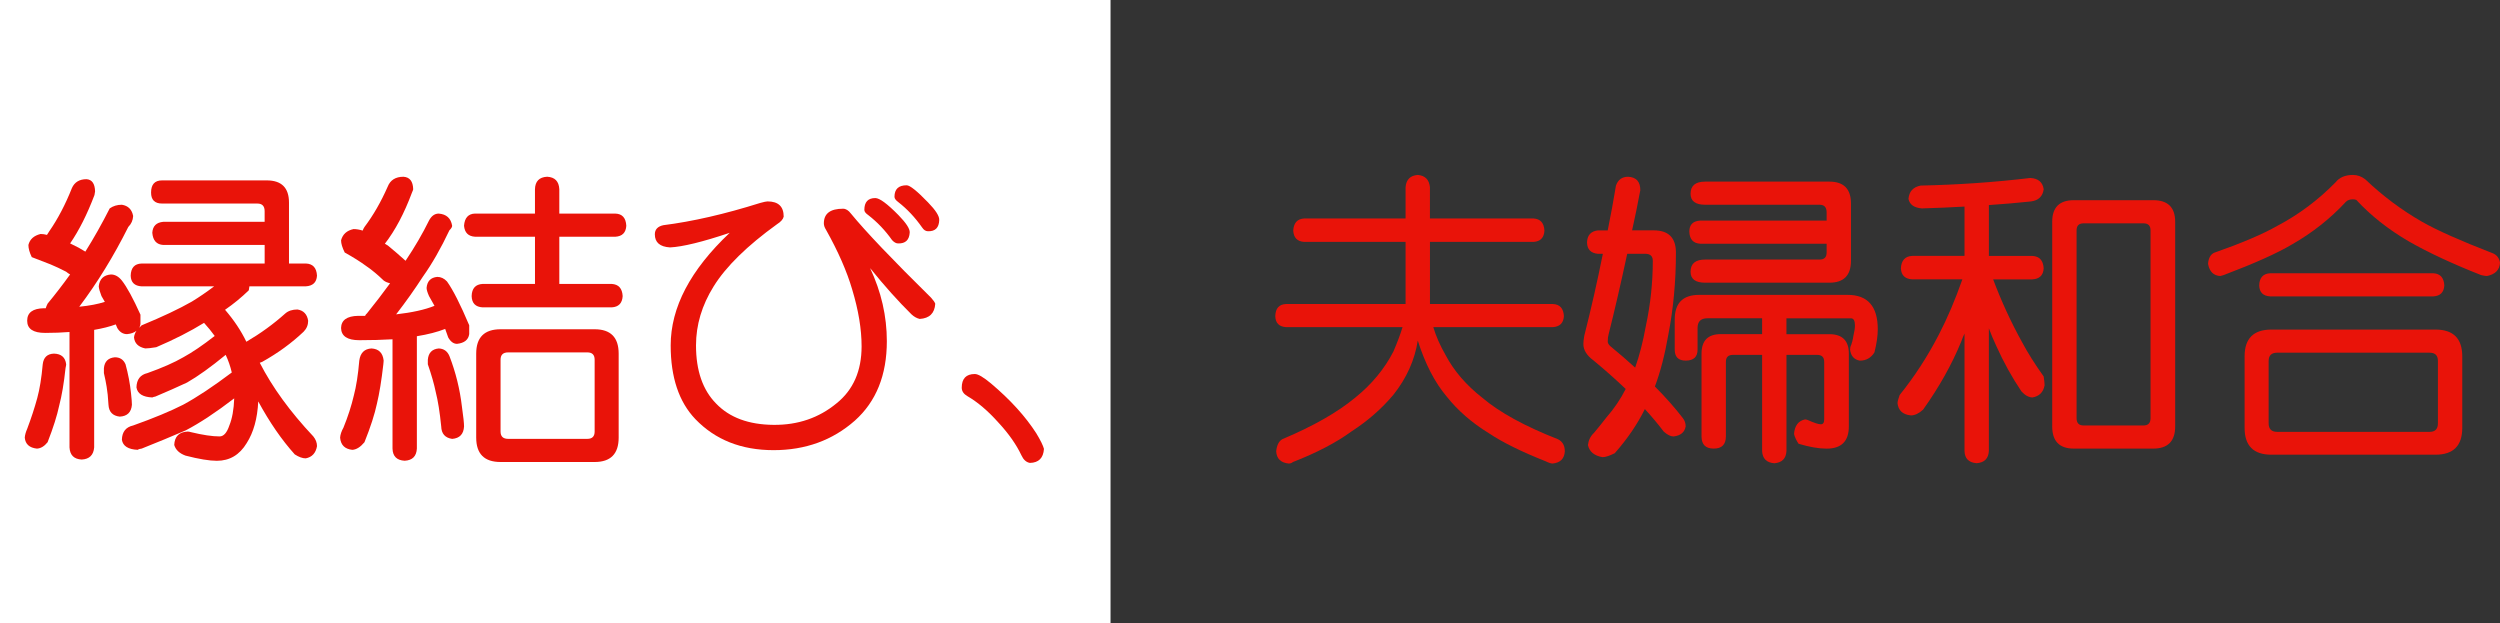
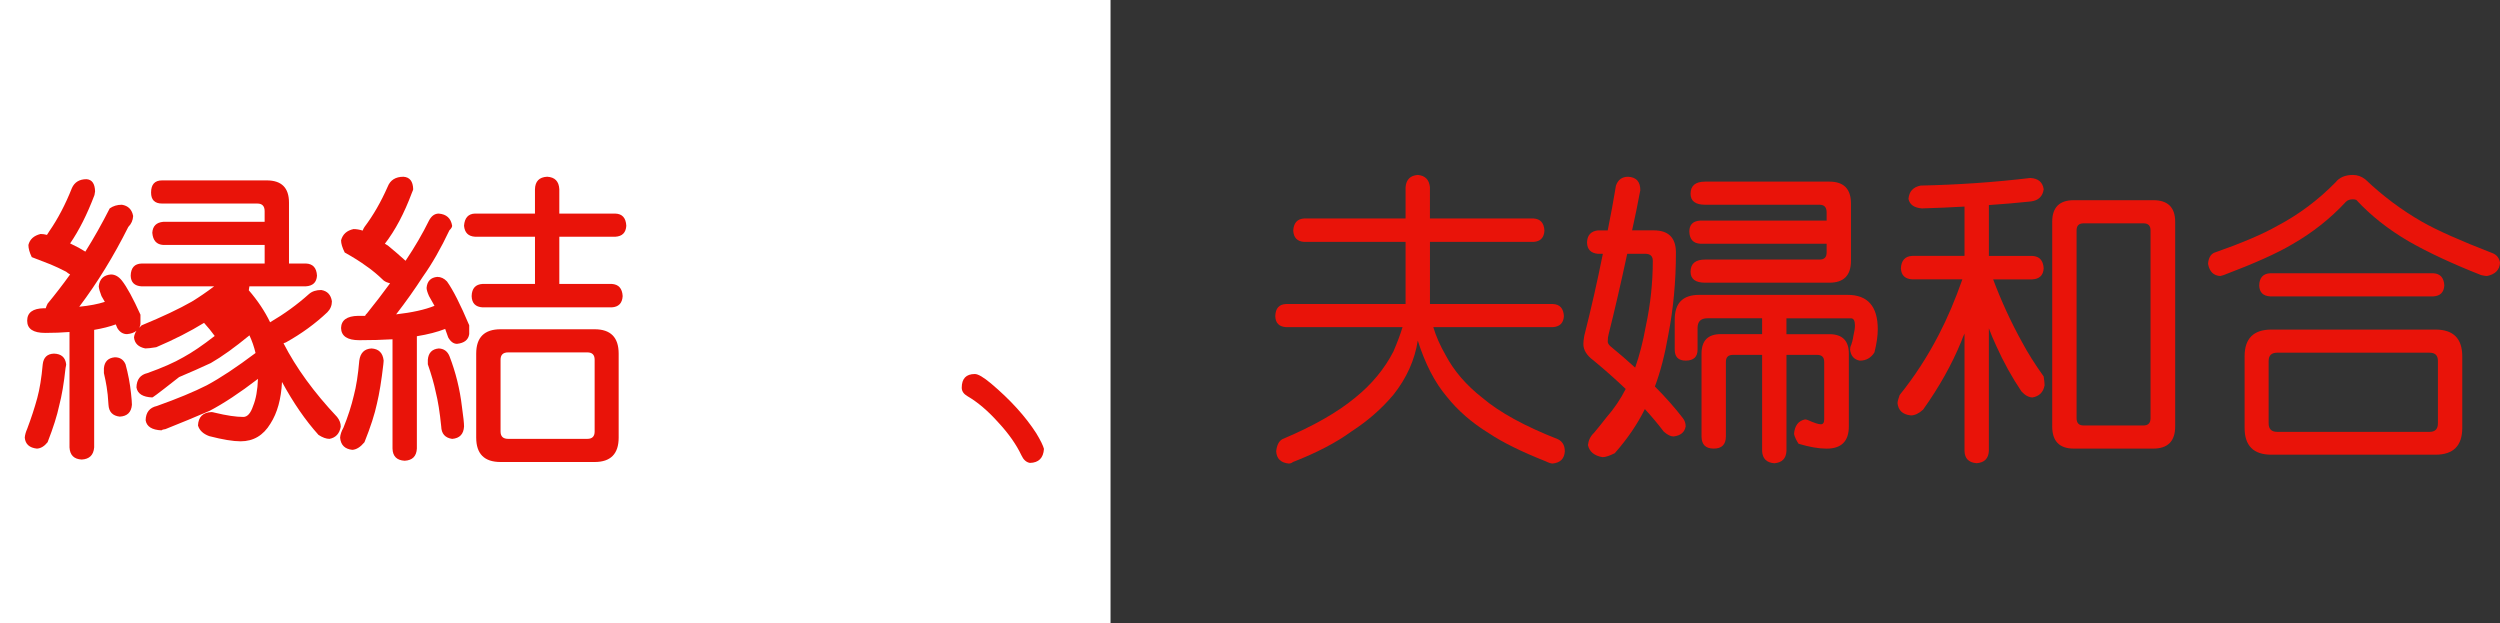
<svg xmlns="http://www.w3.org/2000/svg" xmlns:ns1="http://ns.adobe.com/AdobeIllustrator/10.0/" ns1:viewOrigin="0 32" ns1:rulerOrigin="0 0" ns1:pageBounds="0 32 320 0" width="128.317" height="32" viewBox="0 0 128.317 32" overflow="visible" enable-background="new 0 0 128.317 32" xml:space="preserve">
  <rect x="0" y="0" width="128.317" height="32" fill="#333333" stroke="none" />
  <g id="レイヤー_1" ns1:layer="yes" ns1:editable="no" ns1:dimmedPercent="50" ns1:rgbTrio="#4F008000FFFF">
    <path ns1:knockout="Off" fill="#FFFFFF" d="M57,32H0V0h57V32z" />
  </g>
  <g id="レイヤー_2" ns1:layer="yes" ns1:dimmedPercent="50" ns1:rgbTrio="#FFFF4F004F00">
    <g ns1:knockout="Off">
-       <path ns1:knockout="Off" fill="#E91309" d="M2.771,18.15c0.375,0.011,0.583,0.193,0.625,0.547c0,0.042-0.011,0.104-0.031,0.188     c-0.083,0.781-0.193,1.428-0.328,1.938c-0.104,0.5-0.302,1.125-0.594,1.875c-0.167,0.208-0.349,0.317-0.547,0.328     c-0.386-0.042-0.594-0.229-0.625-0.563c0.01-0.136,0.052-0.287,0.125-0.453c0.208-0.552,0.38-1.078,0.516-1.578     c0.125-0.458,0.219-1.036,0.281-1.734C2.234,18.344,2.427,18.161,2.771,18.15z M4.442,9.197C4.724,9.218,4.869,9.427,4.88,9.822     c0,0.021-0.011,0.083-0.031,0.188c-0.375,0.99-0.792,1.818-1.25,2.484c0.031,0.021,0.063,0.037,0.094,0.047     c0.229,0.104,0.458,0.229,0.688,0.375c0.438-0.698,0.854-1.438,1.25-2.219c0.177-0.125,0.385-0.188,0.625-0.188     c0.323,0.052,0.516,0.245,0.578,0.578c-0.011,0.219-0.094,0.406-0.25,0.563c-0.75,1.5-1.589,2.865-2.516,4.094     c0.521-0.052,0.958-0.135,1.313-0.25c-0.063-0.114-0.12-0.213-0.172-0.297c-0.083-0.208-0.13-0.375-0.141-0.5     c0.042-0.375,0.25-0.578,0.625-0.609c0.208,0,0.396,0.104,0.563,0.313c0.26,0.333,0.578,0.917,0.953,1.75v0.484     c-0.011,0.073-0.031,0.136-0.063,0.188c0.042-0.042,0.083-0.083,0.125-0.125c1.063-0.438,1.922-0.844,2.578-1.219     c0.375-0.229,0.755-0.489,1.141-0.781H7.271c-0.365-0.021-0.552-0.203-0.563-0.547c0.01-0.406,0.198-0.614,0.563-0.625h6.313     v-0.953H8.38c-0.344-0.021-0.531-0.229-0.563-0.625c0.021-0.344,0.208-0.531,0.563-0.563h5.203v-0.547     c0-0.26-0.125-0.391-0.375-0.391H8.317c-0.375,0-0.563-0.188-0.563-0.563c0-0.417,0.188-0.625,0.563-0.625h5.375     c0.76,0,1.141,0.38,1.141,1.141v3.125h0.859c0.364,0.011,0.557,0.219,0.578,0.625c-0.021,0.344-0.214,0.526-0.578,0.547h-2.891     c-0.011,0.063-0.021,0.13-0.031,0.203c-0.375,0.365-0.781,0.698-1.219,1c0.458,0.531,0.823,1.078,1.094,1.641     c0.729-0.427,1.396-0.911,2-1.453c0.156-0.135,0.364-0.203,0.625-0.203c0.313,0.052,0.495,0.245,0.547,0.578     c0,0.219-0.078,0.406-0.234,0.563c-0.615,0.584-1.323,1.1-2.125,1.547c-0.052,0.021-0.094,0.037-0.125,0.047     c0.646,1.261,1.563,2.521,2.75,3.781c0.125,0.156,0.188,0.322,0.188,0.5c-0.063,0.354-0.255,0.563-0.578,0.625     c-0.167,0-0.354-0.068-0.563-0.203c-0.667-0.74-1.292-1.646-1.875-2.719c-0.042,0.875-0.24,1.588-0.594,2.141     c-0.365,0.604-0.875,0.906-1.531,0.906c-0.386,0-0.922-0.089-1.609-0.266c-0.313-0.115-0.505-0.297-0.578-0.547     c0.021-0.438,0.25-0.667,0.688-0.688c0.042,0,0.099,0.01,0.172,0.031c0.604,0.146,1.094,0.219,1.469,0.219     c0.208,0,0.375-0.188,0.5-0.563c0.146-0.354,0.229-0.817,0.25-1.391c-0.938,0.719-1.766,1.266-2.484,1.641     c-0.698,0.302-1.453,0.614-2.266,0.938c-0.094,0.01-0.162,0.031-0.203,0.063c-0.49-0.021-0.761-0.193-0.813-0.516     c0.01-0.406,0.203-0.65,0.578-0.734c1.052-0.375,1.906-0.729,2.563-1.063c0.698-0.375,1.531-0.927,2.5-1.656     c-0.073-0.313-0.177-0.614-0.313-0.906c-0.761,0.625-1.422,1.1-1.984,1.422c-0.49,0.229-1.031,0.469-1.625,0.719     C7.911,20.364,7.859,20.38,7.817,20.4c-0.49-0.021-0.761-0.192-0.813-0.516c0.01-0.406,0.198-0.65,0.563-0.734     c0.76-0.271,1.375-0.541,1.844-0.813c0.458-0.25,0.995-0.614,1.609-1.094c-0.156-0.219-0.339-0.442-0.547-0.672     c-0.708,0.438-1.526,0.854-2.453,1.25c-0.25,0.042-0.438,0.063-0.563,0.063c-0.354-0.072-0.547-0.26-0.578-0.563     c0.01-0.114,0.052-0.229,0.125-0.344C6.89,17.072,6.729,17.13,6.521,17.15c-0.208,0-0.375-0.104-0.5-0.313     C6,16.775,5.974,16.713,5.942,16.65c-0.313,0.115-0.683,0.208-1.109,0.281v6.031c-0.031,0.396-0.245,0.604-0.641,0.625     c-0.396-0.021-0.604-0.229-0.625-0.625v-5.922c-0.386,0.031-0.802,0.047-1.25,0.047c-0.615,0-0.922-0.208-0.922-0.625     c0-0.417,0.286-0.63,0.859-0.641c0.031,0,0.063,0,0.094,0c0.021-0.073,0.052-0.151,0.094-0.234     c0.396-0.479,0.781-0.979,1.156-1.5C3.525,14.046,3.458,14,3.396,13.947c-0.281-0.146-0.547-0.271-0.797-0.375     c-0.261-0.104-0.583-0.229-0.969-0.375c-0.115-0.239-0.172-0.448-0.172-0.625c0.073-0.292,0.281-0.479,0.625-0.563     c0.104,0,0.213,0.016,0.328,0.047c0.031-0.052,0.067-0.109,0.109-0.172c0.448-0.646,0.838-1.391,1.172-2.234     C3.828,9.349,4.078,9.197,4.442,9.197z M5.896,18.338c0.26,0,0.442,0.12,0.547,0.359c0.135,0.49,0.229,0.984,0.281,1.484     c0.031,0.281,0.047,0.479,0.047,0.594c-0.031,0.386-0.24,0.589-0.625,0.609c-0.365-0.041-0.558-0.244-0.578-0.609     c-0.021-0.375-0.052-0.682-0.094-0.922c-0.031-0.197-0.078-0.432-0.141-0.703V18.9C5.364,18.557,5.552,18.369,5.896,18.338z" />
+       <path ns1:knockout="Off" fill="#E91309" d="M2.771,18.15c0.375,0.011,0.583,0.193,0.625,0.547c0,0.042-0.011,0.104-0.031,0.188     c-0.083,0.781-0.193,1.428-0.328,1.938c-0.104,0.5-0.302,1.125-0.594,1.875c-0.167,0.208-0.349,0.317-0.547,0.328     c-0.386-0.042-0.594-0.229-0.625-0.563c0.01-0.136,0.052-0.287,0.125-0.453c0.208-0.552,0.38-1.078,0.516-1.578     c0.125-0.458,0.219-1.036,0.281-1.734C2.234,18.344,2.427,18.161,2.771,18.15z M4.442,9.197C4.724,9.218,4.869,9.427,4.88,9.822     c0,0.021-0.011,0.083-0.031,0.188c-0.375,0.99-0.792,1.818-1.25,2.484c0.031,0.021,0.063,0.037,0.094,0.047     c0.229,0.104,0.458,0.229,0.688,0.375c0.438-0.698,0.854-1.438,1.25-2.219c0.177-0.125,0.385-0.188,0.625-0.188     c0.323,0.052,0.516,0.245,0.578,0.578c-0.011,0.219-0.094,0.406-0.25,0.563c-0.75,1.5-1.589,2.865-2.516,4.094     c0.521-0.052,0.958-0.135,1.313-0.25c-0.063-0.114-0.12-0.213-0.172-0.297c-0.083-0.208-0.13-0.375-0.141-0.5     c0.042-0.375,0.25-0.578,0.625-0.609c0.208,0,0.396,0.104,0.563,0.313c0.26,0.333,0.578,0.917,0.953,1.75v0.484     c-0.011,0.073-0.031,0.136-0.063,0.188c0.042-0.042,0.083-0.083,0.125-0.125c1.063-0.438,1.922-0.844,2.578-1.219     c0.375-0.229,0.755-0.489,1.141-0.781H7.271c-0.365-0.021-0.552-0.203-0.563-0.547c0.01-0.406,0.198-0.614,0.563-0.625h6.313     v-0.953H8.38c-0.344-0.021-0.531-0.229-0.563-0.625c0.021-0.344,0.208-0.531,0.563-0.563h5.203v-0.547     c0-0.26-0.125-0.391-0.375-0.391H8.317c-0.375,0-0.563-0.188-0.563-0.563c0-0.417,0.188-0.625,0.563-0.625h5.375     c0.76,0,1.141,0.38,1.141,1.141v3.125h0.859c0.364,0.011,0.557,0.219,0.578,0.625c-0.021,0.344-0.214,0.526-0.578,0.547h-2.891     c-0.011,0.063-0.021,0.13-0.031,0.203c0.458,0.531,0.823,1.078,1.094,1.641     c0.729-0.427,1.396-0.911,2-1.453c0.156-0.135,0.364-0.203,0.625-0.203c0.313,0.052,0.495,0.245,0.547,0.578     c0,0.219-0.078,0.406-0.234,0.563c-0.615,0.584-1.323,1.1-2.125,1.547c-0.052,0.021-0.094,0.037-0.125,0.047     c0.646,1.261,1.563,2.521,2.75,3.781c0.125,0.156,0.188,0.322,0.188,0.5c-0.063,0.354-0.255,0.563-0.578,0.625     c-0.167,0-0.354-0.068-0.563-0.203c-0.667-0.74-1.292-1.646-1.875-2.719c-0.042,0.875-0.24,1.588-0.594,2.141     c-0.365,0.604-0.875,0.906-1.531,0.906c-0.386,0-0.922-0.089-1.609-0.266c-0.313-0.115-0.505-0.297-0.578-0.547     c0.021-0.438,0.25-0.667,0.688-0.688c0.042,0,0.099,0.01,0.172,0.031c0.604,0.146,1.094,0.219,1.469,0.219     c0.208,0,0.375-0.188,0.5-0.563c0.146-0.354,0.229-0.817,0.25-1.391c-0.938,0.719-1.766,1.266-2.484,1.641     c-0.698,0.302-1.453,0.614-2.266,0.938c-0.094,0.01-0.162,0.031-0.203,0.063c-0.49-0.021-0.761-0.193-0.813-0.516     c0.01-0.406,0.203-0.65,0.578-0.734c1.052-0.375,1.906-0.729,2.563-1.063c0.698-0.375,1.531-0.927,2.5-1.656     c-0.073-0.313-0.177-0.614-0.313-0.906c-0.761,0.625-1.422,1.1-1.984,1.422c-0.49,0.229-1.031,0.469-1.625,0.719     C7.911,20.364,7.859,20.38,7.817,20.4c-0.49-0.021-0.761-0.192-0.813-0.516c0.01-0.406,0.198-0.65,0.563-0.734     c0.76-0.271,1.375-0.541,1.844-0.813c0.458-0.25,0.995-0.614,1.609-1.094c-0.156-0.219-0.339-0.442-0.547-0.672     c-0.708,0.438-1.526,0.854-2.453,1.25c-0.25,0.042-0.438,0.063-0.563,0.063c-0.354-0.072-0.547-0.26-0.578-0.563     c0.01-0.114,0.052-0.229,0.125-0.344C6.89,17.072,6.729,17.13,6.521,17.15c-0.208,0-0.375-0.104-0.5-0.313     C6,16.775,5.974,16.713,5.942,16.65c-0.313,0.115-0.683,0.208-1.109,0.281v6.031c-0.031,0.396-0.245,0.604-0.641,0.625     c-0.396-0.021-0.604-0.229-0.625-0.625v-5.922c-0.386,0.031-0.802,0.047-1.25,0.047c-0.615,0-0.922-0.208-0.922-0.625     c0-0.417,0.286-0.63,0.859-0.641c0.031,0,0.063,0,0.094,0c0.021-0.073,0.052-0.151,0.094-0.234     c0.396-0.479,0.781-0.979,1.156-1.5C3.525,14.046,3.458,14,3.396,13.947c-0.281-0.146-0.547-0.271-0.797-0.375     c-0.261-0.104-0.583-0.229-0.969-0.375c-0.115-0.239-0.172-0.448-0.172-0.625c0.073-0.292,0.281-0.479,0.625-0.563     c0.104,0,0.213,0.016,0.328,0.047c0.031-0.052,0.067-0.109,0.109-0.172c0.448-0.646,0.838-1.391,1.172-2.234     C3.828,9.349,4.078,9.197,4.442,9.197z M5.896,18.338c0.26,0,0.442,0.12,0.547,0.359c0.135,0.49,0.229,0.984,0.281,1.484     c0.031,0.281,0.047,0.479,0.047,0.594c-0.031,0.386-0.24,0.589-0.625,0.609c-0.365-0.041-0.558-0.244-0.578-0.609     c-0.021-0.375-0.052-0.682-0.094-0.922c-0.031-0.197-0.078-0.432-0.141-0.703V18.9C5.364,18.557,5.552,18.369,5.896,18.338z" />
      <path ns1:knockout="Off" fill="#E91309" d="M19.067,17.885c0.375,0.021,0.583,0.229,0.625,0.625c0,0.031-0.005,0.094-0.016,0.188     c-0.094,0.823-0.203,1.495-0.328,2.016c-0.115,0.542-0.328,1.203-0.641,1.984c-0.208,0.25-0.417,0.38-0.625,0.391     c-0.386-0.042-0.594-0.25-0.625-0.625c0.01-0.156,0.067-0.328,0.172-0.516c0.229-0.563,0.406-1.109,0.531-1.641     c0.125-0.469,0.219-1.067,0.281-1.797C18.494,18.114,18.703,17.906,19.067,17.885z M20.708,9.072     c0.323,0.021,0.489,0.234,0.5,0.641c0,0.021-0.021,0.078-0.063,0.172c-0.396,1.063-0.859,1.938-1.391,2.625     c0.063,0.042,0.114,0.073,0.156,0.094c0.281,0.229,0.583,0.49,0.906,0.781c0.469-0.698,0.87-1.385,1.203-2.063     c0.125-0.239,0.292-0.359,0.5-0.359c0.396,0.031,0.625,0.24,0.688,0.625c0,0.063-0.047,0.141-0.141,0.234     c-0.438,0.927-0.891,1.719-1.359,2.375c-0.417,0.646-0.875,1.292-1.375,1.938c0.823-0.094,1.479-0.239,1.969-0.438     c-0.094-0.177-0.188-0.344-0.281-0.5c-0.083-0.188-0.125-0.328-0.125-0.422c0.031-0.344,0.213-0.531,0.547-0.563     c0.188,0,0.354,0.078,0.5,0.234c0.313,0.438,0.692,1.188,1.141,2.25v0.453c-0.042,0.292-0.25,0.459-0.625,0.5     c-0.177,0-0.328-0.109-0.453-0.328c-0.052-0.146-0.104-0.291-0.156-0.438c-0.396,0.156-0.88,0.281-1.453,0.375v5.766     c-0.021,0.396-0.229,0.604-0.625,0.625c-0.406-0.021-0.615-0.229-0.625-0.625v-5.609c-0.521,0.031-1.089,0.047-1.703,0.047     c-0.615,0-0.927-0.208-0.938-0.625c0.01-0.406,0.302-0.614,0.875-0.625c0.125,0,0.245,0,0.359,0     c0.021-0.052,0.052-0.094,0.094-0.125c0.427-0.531,0.823-1.047,1.188-1.547c-0.136-0.031-0.245-0.078-0.328-0.141     c-0.313-0.302-0.615-0.552-0.906-0.75c-0.281-0.208-0.646-0.438-1.094-0.688c-0.125-0.25-0.188-0.458-0.188-0.625     c0.083-0.313,0.297-0.505,0.641-0.578c0.146,0,0.302,0.026,0.469,0.078c0.021-0.063,0.052-0.125,0.094-0.188     c0.448-0.594,0.844-1.281,1.188-2.063C20.031,9.244,20.302,9.072,20.708,9.072z M22.521,17.885     c0.26,0.011,0.442,0.141,0.547,0.391c0.323,0.834,0.536,1.698,0.641,2.594c0.073,0.511,0.109,0.85,0.109,1.016     c-0.021,0.396-0.224,0.609-0.609,0.641c-0.365-0.053-0.552-0.266-0.563-0.641c-0.073-0.729-0.167-1.317-0.281-1.766     c-0.083-0.406-0.219-0.88-0.406-1.422v-0.234C21.989,18.109,22.177,17.916,22.521,17.885z M31.583,10.963     c0.354,0.011,0.542,0.219,0.563,0.625c-0.021,0.354-0.208,0.542-0.563,0.563h-2.875v2.422h2.688     c0.354,0.021,0.542,0.229,0.563,0.625c-0.021,0.365-0.208,0.558-0.563,0.578h-6.625c-0.365-0.021-0.552-0.213-0.563-0.578     c0.01-0.396,0.198-0.604,0.563-0.625h2.688V12.15H24.38c-0.344-0.021-0.531-0.208-0.563-0.563     c0.031-0.406,0.219-0.614,0.563-0.625h3.078v-1.25c0.01-0.406,0.219-0.62,0.625-0.641c0.396,0.021,0.604,0.234,0.625,0.641v1.25     H31.583z M25.692,16.9h4.828c0.823,0,1.234,0.417,1.234,1.25v4.313c0,0.833-0.412,1.25-1.234,1.25h-4.828     c-0.833,0-1.25-0.417-1.25-1.25V18.15C24.442,17.317,24.859,16.9,25.692,16.9z M30.146,22.525c0.25,0,0.375-0.125,0.375-0.375     v-3.688c0-0.25-0.125-0.375-0.375-0.375h-4.063c-0.261,0-0.391,0.125-0.391,0.375v3.688c0,0.25,0.13,0.375,0.391,0.375H30.146z" />
-       <path ns1:knockout="Off" fill="#E91309" d="M39.396,10.338c0.552,0,0.828,0.261,0.828,0.781c-0.031,0.136-0.146,0.266-0.344,0.391     c-1.531,1.104-2.615,2.167-3.25,3.188c-0.604,0.969-0.906,1.979-0.906,3.031c0,1.292,0.344,2.287,1.031,2.984     c0.688,0.719,1.672,1.084,2.953,1.094c1.25,0.011,2.328-0.359,3.234-1.109c0.854-0.688,1.281-1.661,1.281-2.922     c0-0.885-0.162-1.859-0.484-2.922c-0.271-0.927-0.719-1.948-1.344-3.063c-0.073-0.114-0.109-0.224-0.109-0.328     c0-0.5,0.328-0.75,0.984-0.75c0.146,0,0.281,0.083,0.406,0.25c0.76,0.927,2.13,2.365,4.109,4.313     c0.114,0.125,0.188,0.229,0.219,0.313c-0.031,0.49-0.297,0.75-0.797,0.781c-0.146-0.031-0.287-0.109-0.422-0.234     c-0.677-0.667-1.386-1.458-2.125-2.375c0.573,1.219,0.859,2.469,0.859,3.75c0,1.74-0.547,3.1-1.641,4.078     c-1.146,1.01-2.537,1.516-4.172,1.516c-1.656,0-2.995-0.531-4.016-1.594c-0.844-0.885-1.266-2.146-1.266-3.781     c0-1.948,1.01-3.875,3.031-5.781c-1.396,0.469-2.417,0.719-3.063,0.75c-0.521-0.031-0.781-0.255-0.781-0.672     c0-0.25,0.146-0.406,0.438-0.469c1.489-0.188,3.146-0.567,4.969-1.141C39.208,10.364,39.333,10.338,39.396,10.338z      M44.927,10.166c0.219,0,0.614,0.292,1.188,0.875c0.396,0.406,0.588,0.703,0.578,0.891c-0.021,0.386-0.219,0.573-0.594,0.563     c-0.104,0-0.208-0.057-0.313-0.172c-0.344-0.489-0.75-0.917-1.219-1.281c-0.136-0.094-0.203-0.182-0.203-0.266     C44.364,10.369,44.552,10.166,44.927,10.166z M46.536,9.51c0.167,0,0.531,0.292,1.094,0.875c0.396,0.406,0.588,0.708,0.578,0.906     c-0.011,0.396-0.203,0.589-0.578,0.578c-0.115,0-0.214-0.063-0.297-0.188c-0.365-0.521-0.776-0.958-1.234-1.313     c-0.125-0.094-0.188-0.182-0.188-0.266C45.911,9.708,46.119,9.51,46.536,9.51z" />
      <path ns1:knockout="Off" fill="#E91309" d="M50.036,19.197c0.167,0,0.442,0.162,0.828,0.484c0.989,0.834,1.766,1.688,2.328,2.563     c0.219,0.364,0.349,0.63,0.391,0.797c-0.031,0.469-0.271,0.708-0.719,0.719c-0.188-0.031-0.333-0.162-0.438-0.391     c-0.261-0.553-0.656-1.115-1.188-1.688c-0.531-0.594-1.058-1.041-1.578-1.344c-0.198-0.114-0.297-0.26-0.297-0.438     C49.364,19.432,49.588,19.197,50.036,19.197z" />
      <path ns1:knockout="Off" fill="#E91309" d="M78.708,11.213c0.354,0.021,0.542,0.229,0.563,0.625     c-0.021,0.365-0.208,0.558-0.563,0.578h-5.313v3.188h6.297c0.364,0.011,0.557,0.219,0.578,0.625     c-0.021,0.354-0.214,0.542-0.578,0.563h-6.125c0.135,0.459,0.349,0.943,0.641,1.453c0.427,0.803,1.052,1.526,1.875,2.172     c0.885,0.75,2.177,1.459,3.875,2.125c0.239,0.114,0.359,0.322,0.359,0.625c-0.021,0.375-0.229,0.583-0.625,0.625     c-0.083,0-0.198-0.037-0.344-0.109c-1.261-0.5-2.24-0.984-2.938-1.453c-0.865-0.531-1.583-1.156-2.156-1.875     c-0.615-0.729-1.109-1.688-1.484-2.875c-0.156,1-0.573,1.928-1.25,2.781c-0.604,0.719-1.318,1.344-2.141,1.875     c-0.781,0.572-1.787,1.099-3.016,1.578c-0.063,0.052-0.136,0.078-0.219,0.078c-0.406-0.042-0.62-0.25-0.641-0.625     c0.031-0.313,0.135-0.521,0.313-0.625c1.583-0.666,2.828-1.375,3.734-2.125c0.854-0.688,1.51-1.479,1.969-2.375     c0.198-0.458,0.354-0.875,0.469-1.25h-5.969c-0.365-0.021-0.552-0.208-0.563-0.563c0.01-0.406,0.198-0.614,0.563-0.625h6.125     v-3.188h-5.203c-0.354-0.021-0.542-0.213-0.563-0.578c0.021-0.396,0.208-0.604,0.563-0.625h5.203V9.604     c0.031-0.385,0.239-0.594,0.625-0.625c0.375,0.031,0.583,0.24,0.625,0.625v1.609H78.708z" />
      <path ns1:knockout="Off" fill="#E91309" d="M83.567,9.072c0.417,0.021,0.625,0.25,0.625,0.688     c-0.136,0.729-0.276,1.417-0.422,2.063h1.109c0.76,0,1.141,0.38,1.141,1.141c0,1.469-0.13,2.875-0.391,4.219     c-0.177,1.021-0.406,1.906-0.688,2.656c0.542,0.542,1.021,1.084,1.438,1.625c0.094,0.125,0.141,0.266,0.141,0.422     c-0.052,0.302-0.261,0.474-0.625,0.516c-0.146,0-0.313-0.084-0.5-0.25c-0.292-0.385-0.615-0.771-0.969-1.156     c-0.386,0.781-0.901,1.536-1.547,2.266c-0.271,0.135-0.479,0.203-0.625,0.203c-0.427-0.073-0.677-0.281-0.75-0.625     c0.031-0.25,0.135-0.459,0.313-0.625c0.219-0.26,0.432-0.525,0.641-0.797c0.385-0.438,0.713-0.922,0.984-1.453     c-0.5-0.479-1.052-0.969-1.656-1.469c-0.344-0.25-0.516-0.531-0.516-0.844c0-0.104,0.016-0.244,0.047-0.422     c0.354-1.396,0.672-2.797,0.953-4.203h-0.25c-0.365-0.031-0.552-0.224-0.563-0.578c0.01-0.375,0.198-0.583,0.563-0.625h0.5     c0.156-0.771,0.297-1.536,0.422-2.297C83.046,9.224,83.255,9.072,83.567,9.072z M83.927,18.869     c0.219-0.614,0.401-1.322,0.547-2.125c0.239-1.114,0.359-2.234,0.359-3.359c0-0.239-0.13-0.359-0.391-0.359h-0.922     c-0.333,1.552-0.651,2.927-0.953,4.125c-0.031,0.104-0.047,0.229-0.047,0.375c0,0.084,0.047,0.167,0.141,0.25     C83.109,18.141,83.531,18.505,83.927,18.869z M87.208,15.135h7.625c1.031,0,1.547,0.589,1.547,1.766     c0,0.344-0.058,0.74-0.172,1.188c-0.177,0.281-0.427,0.422-0.75,0.422c-0.292-0.052-0.458-0.239-0.5-0.563     c0-0.041,0.005-0.088,0.016-0.141c0.073-0.166,0.125-0.359,0.156-0.578c0.052-0.208,0.078-0.385,0.078-0.531     c0-0.239-0.068-0.359-0.203-0.359h-3.313v0.813h2.203c0.667,0,1,0.334,1,1v3.734c0,0.76-0.38,1.141-1.141,1.141     c-0.406,0-0.886-0.084-1.438-0.25c-0.115-0.167-0.193-0.334-0.234-0.5c0.031-0.427,0.219-0.677,0.563-0.75     c0.042,0,0.088,0.011,0.141,0.031c0.323,0.146,0.547,0.219,0.672,0.219c0.114,0,0.172-0.083,0.172-0.25v-2.953     c0-0.239-0.12-0.359-0.359-0.359h-1.578v4.938c-0.021,0.385-0.229,0.594-0.625,0.625c-0.396-0.031-0.604-0.24-0.625-0.625v-4.938     h-1.5c-0.24,0-0.359,0.12-0.359,0.359V22.4c0,0.416-0.208,0.625-0.625,0.625c-0.417,0-0.625-0.209-0.625-0.625v-4.25     c0-0.666,0.328-1,0.984-1h2.125v-0.813H87.63c-0.333,0-0.5,0.167-0.5,0.5v1.109c0,0.375-0.203,0.563-0.609,0.563     c-0.375,0-0.563-0.188-0.563-0.563V16.4C85.958,15.557,86.375,15.135,87.208,15.135z M87.521,9.322h6.375     c0.739,0,1.109,0.375,1.109,1.125v2.938c0,0.75-0.37,1.125-1.109,1.125h-6.375c-0.5,0-0.75-0.188-0.75-0.563     c0-0.417,0.25-0.625,0.75-0.625h5.875c0.239,0,0.359-0.12,0.359-0.359V12.51h-6.484c-0.365-0.021-0.552-0.229-0.563-0.625     c0-0.354,0.188-0.542,0.563-0.563h6.484V10.9c0-0.26-0.12-0.391-0.359-0.391h-5.875c-0.5,0-0.75-0.188-0.75-0.563     C86.771,9.531,87.021,9.322,87.521,9.322z" />
      <path ns1:knockout="Off" fill="#E91309" d="M104.208,9.135c0.406,0.021,0.635,0.214,0.688,0.578     c-0.052,0.365-0.266,0.573-0.641,0.625c-0.688,0.073-1.412,0.136-2.172,0.188v2.609h2.234c0.364,0.021,0.557,0.234,0.578,0.641     c-0.021,0.354-0.214,0.542-0.578,0.563h-2.016c0.427,1.136,0.927,2.219,1.5,3.25c0.271,0.511,0.635,1.089,1.094,1.734     c0.031,0.198,0.047,0.35,0.047,0.453c-0.063,0.354-0.271,0.563-0.625,0.625c-0.198-0.01-0.386-0.114-0.563-0.313     c-0.479-0.708-0.912-1.489-1.297-2.344c-0.136-0.291-0.261-0.588-0.375-0.891v6.297c-0.021,0.385-0.229,0.594-0.625,0.625     c-0.406-0.031-0.615-0.24-0.625-0.625v-6.031c-0.063,0.136-0.12,0.276-0.172,0.422c-0.479,1.167-1.13,2.328-1.953,3.484     c-0.219,0.198-0.427,0.297-0.625,0.297c-0.417-0.041-0.646-0.25-0.688-0.625c0-0.083,0.036-0.224,0.109-0.422     c0.771-0.958,1.442-1.994,2.016-3.109c0.438-0.844,0.838-1.786,1.203-2.828h-2.578c-0.365-0.021-0.558-0.208-0.578-0.563     c0.021-0.406,0.213-0.62,0.578-0.641h2.688v-2.531c-0.708,0.042-1.438,0.073-2.188,0.094c-0.396-0.031-0.625-0.192-0.688-0.484     c0.031-0.385,0.239-0.614,0.625-0.688C100.5,9.484,102.375,9.354,104.208,9.135z M106.442,10.275h4.078     c0.75,0,1.125,0.37,1.125,1.109v10.5c0,0.76-0.375,1.141-1.125,1.141h-4.078c-0.74,0-1.109-0.381-1.109-1.141v-10.5     C105.333,10.646,105.703,10.275,106.442,10.275z M110.021,21.838c0.239,0,0.359-0.125,0.359-0.375v-9.641     c0-0.239-0.12-0.359-0.359-0.359h-3.078c-0.24,0-0.359,0.12-0.359,0.359v9.641c0,0.25,0.12,0.375,0.359,0.375H110.021z" />
      <path ns1:knockout="Off" fill="#E91309" d="M120.771,8.979c0.229,0,0.442,0.078,0.641,0.234c0.885,0.844,1.854,1.568,2.906,2.172     c0.771,0.438,1.963,0.969,3.578,1.594c0.239,0.083,0.38,0.25,0.422,0.5c-0.021,0.375-0.245,0.604-0.672,0.688     c-0.063,0-0.162-0.016-0.297-0.047c-1.479-0.583-2.719-1.161-3.719-1.734c-1.052-0.614-1.948-1.323-2.688-2.125     c-0.063-0.021-0.12-0.031-0.172-0.031c-0.156,0-0.276,0.042-0.359,0.125c-0.802,0.865-1.724,1.594-2.766,2.188     c-0.75,0.448-1.922,0.974-3.516,1.578l-0.172,0.047c-0.344-0.021-0.552-0.229-0.625-0.625c0.021-0.281,0.12-0.469,0.297-0.563     c1.427-0.5,2.516-0.963,3.266-1.391c1.104-0.583,2.099-1.328,2.984-2.234C120.078,9.104,120.375,8.979,120.771,8.979z      M116.583,16.916h8.422c0.917,0,1.375,0.459,1.375,1.375v3.672c0,0.916-0.458,1.375-1.375,1.375h-8.422     c-0.917,0-1.375-0.459-1.375-1.375v-3.672C115.208,17.375,115.666,16.916,116.583,16.916z M124.896,14.025     c0.354,0.021,0.542,0.229,0.563,0.625c-0.021,0.354-0.208,0.542-0.563,0.563h-8.375c-0.365-0.021-0.552-0.208-0.563-0.563     c0.01-0.396,0.198-0.604,0.563-0.625H124.896z M124.708,22.166c0.281,0,0.422-0.146,0.422-0.438v-3.203     c0-0.281-0.141-0.422-0.422-0.422h-7.828c-0.292,0-0.438,0.141-0.438,0.422v3.203c0,0.292,0.146,0.438,0.438,0.438H124.708z" />
    </g>
  </g>
</svg>